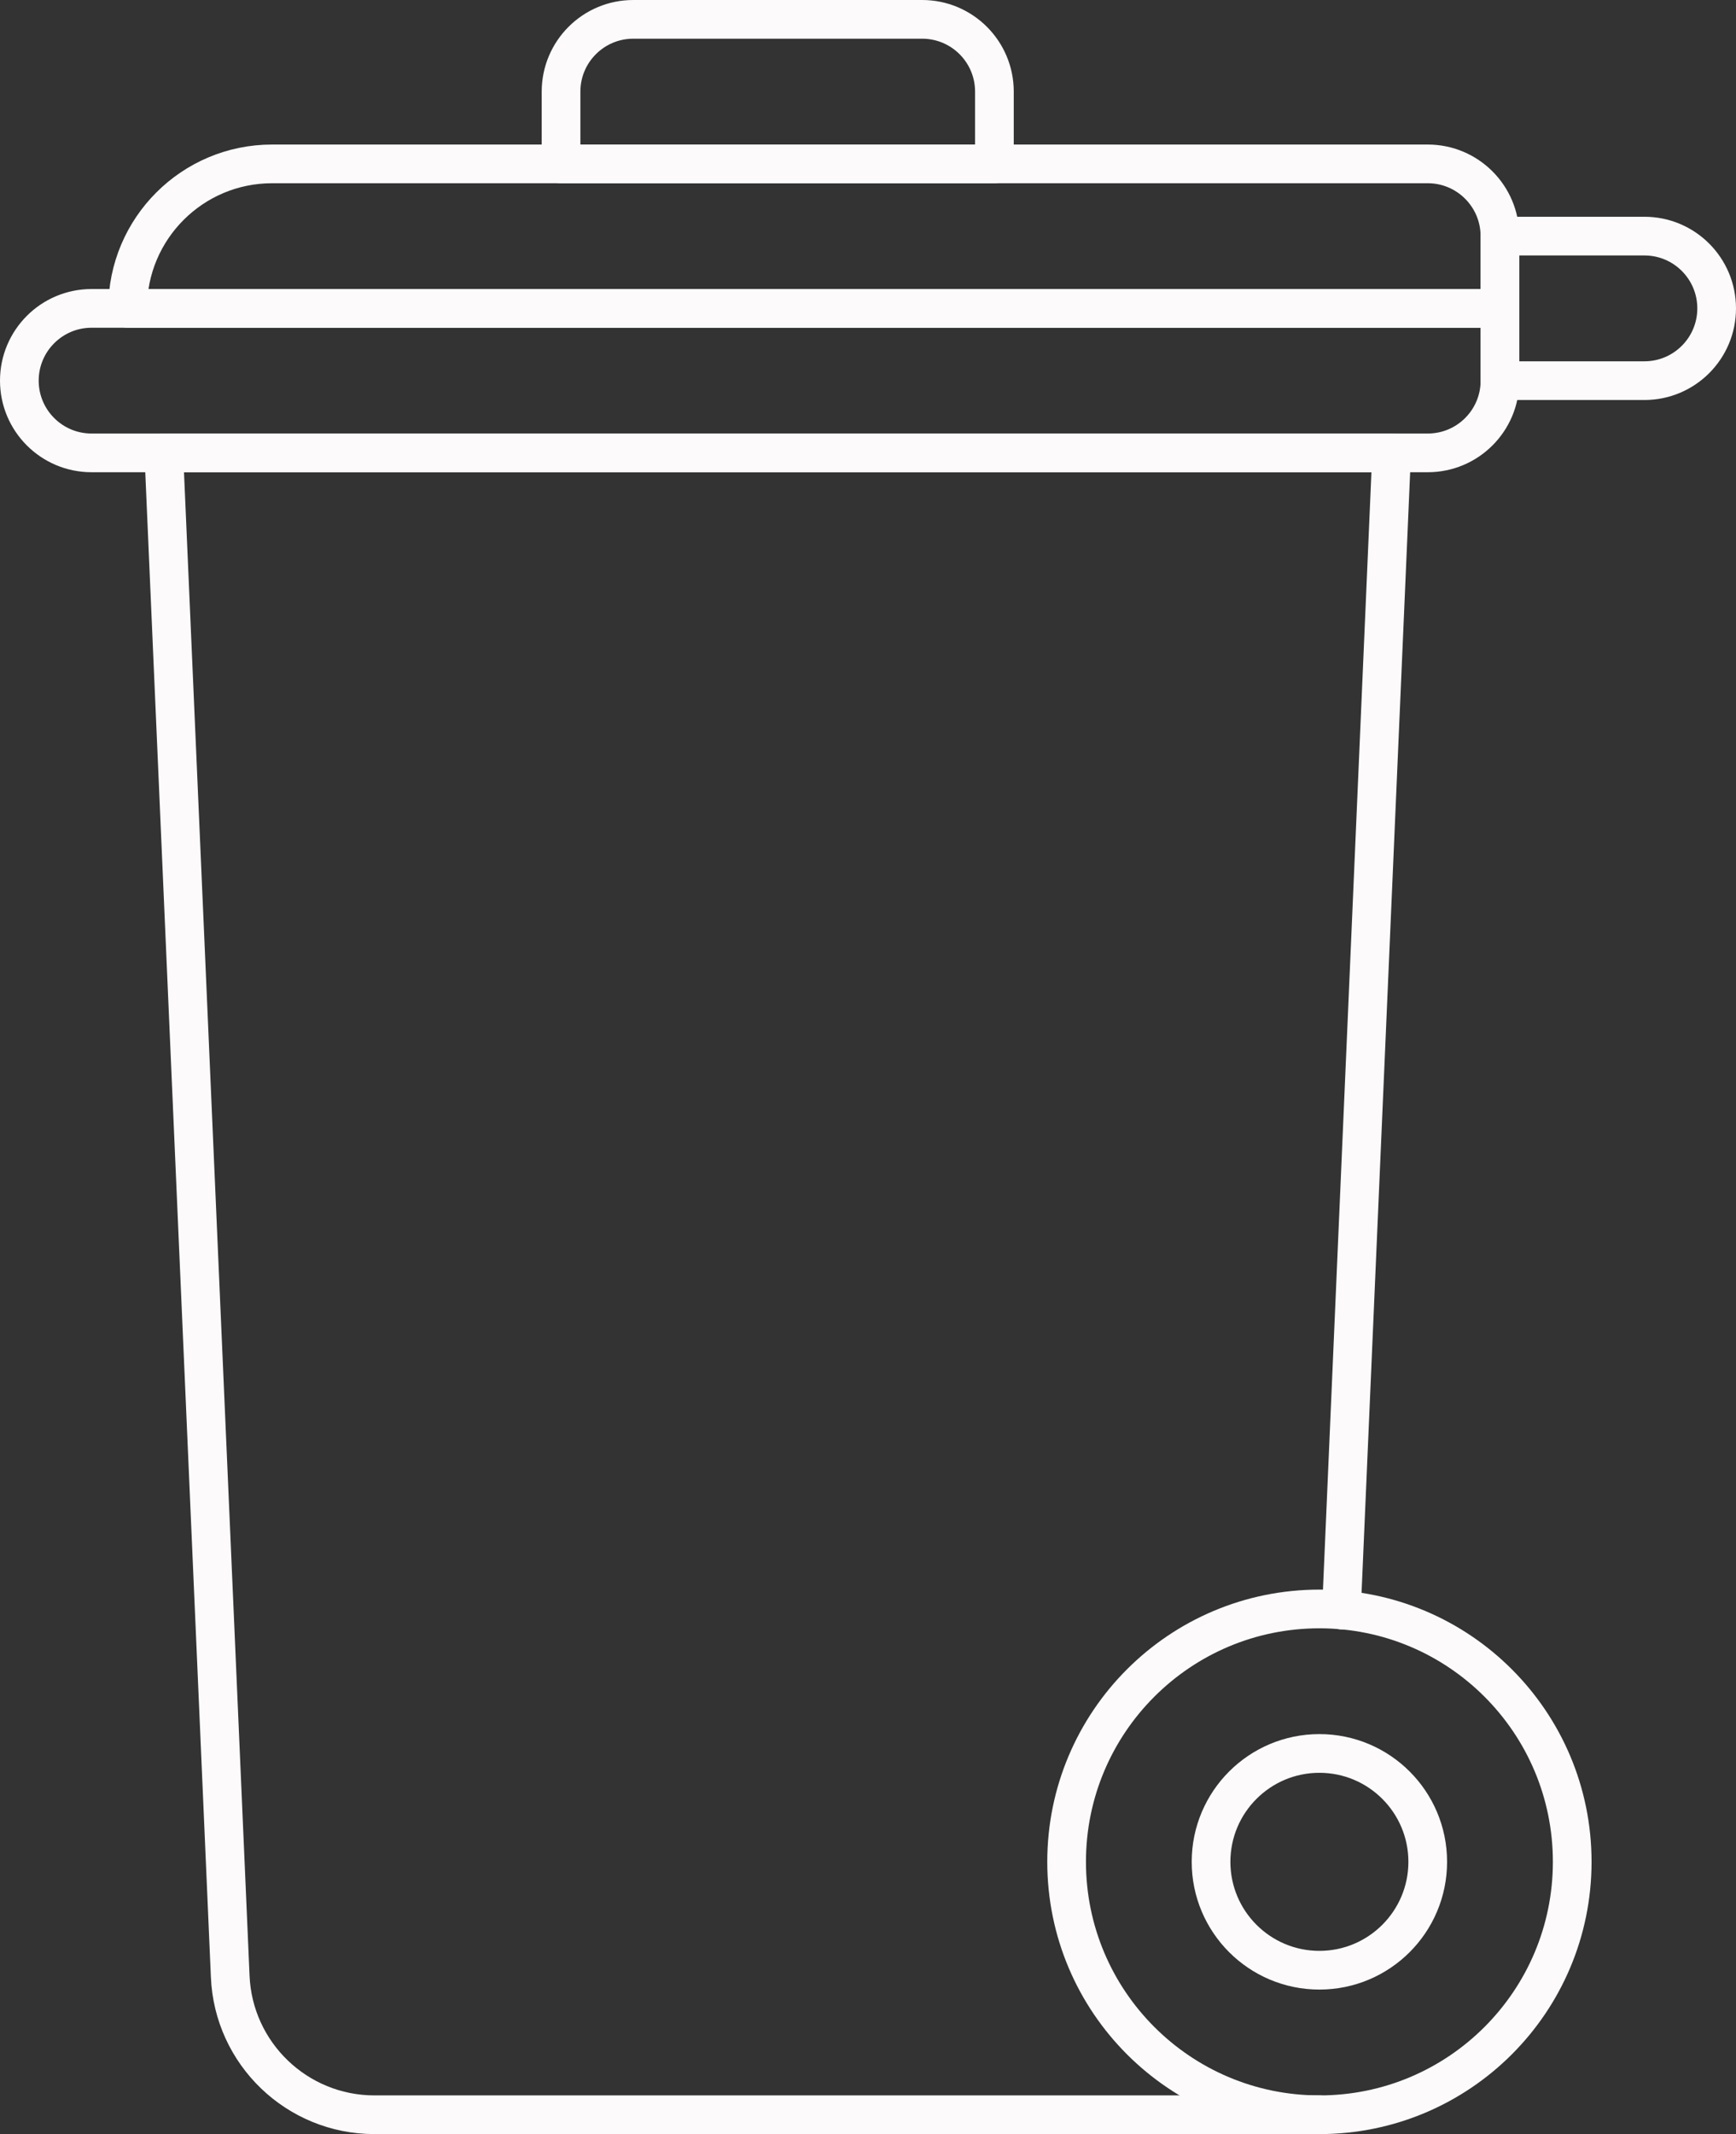
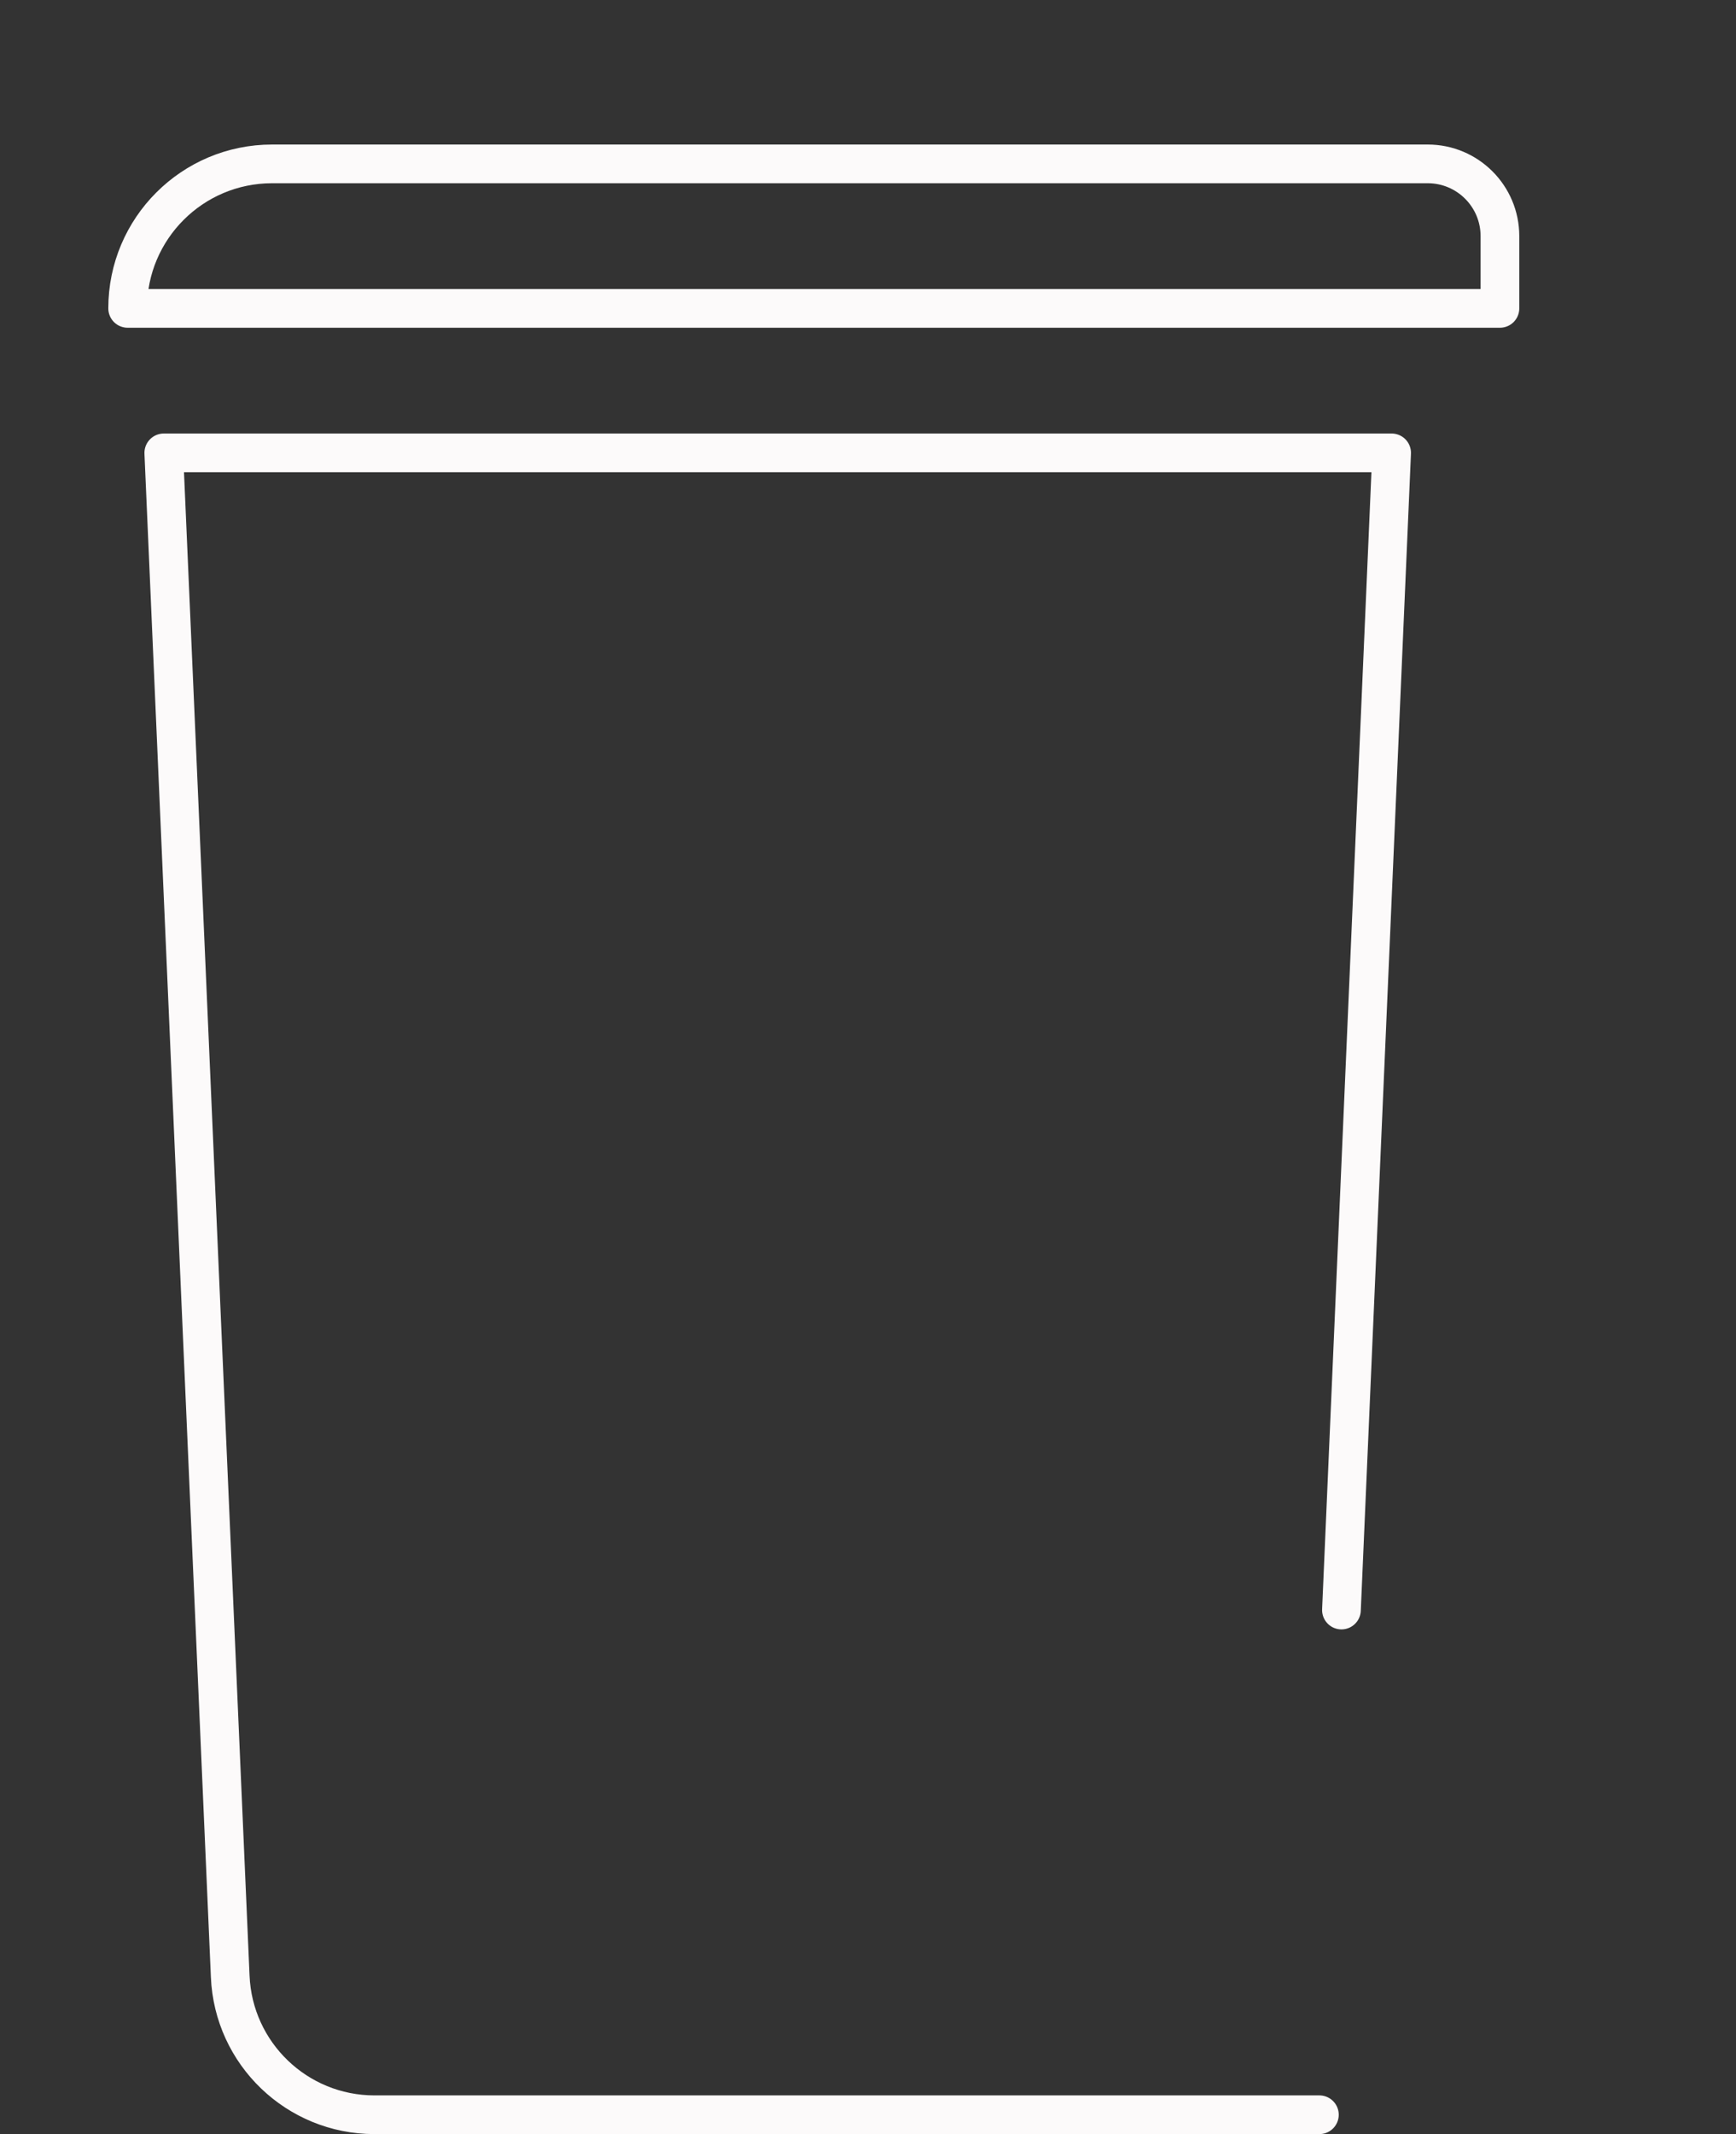
<svg xmlns="http://www.w3.org/2000/svg" id="Calque_1" viewBox="0 0 448.66 551.34">
  <rect x="0" y="0" width="448.66" height="551.34" fill="#333333" stroke="none" />
  <defs>
    <style>.cls-1{fill:none;stroke:#fcfafa;stroke-linecap:round;stroke-linejoin:round;stroke-width:10px;}</style>
  </defs>
  <path class="cls-1" d="M346.69,415.95l12.97-298.95H42.33l17.17,393.59c.83,19.96,17.26,35.73,37.24,35.75h244.25" />
-   <path class="cls-1" d="M406.33,481c0,36.08-29.25,65.34-65.33,65.34s-65.34-29.25-65.34-65.34,29.25-65.33,65.34-65.33,65.33,29.25,65.33,65.33" />
-   <path class="cls-1" d="M368.99,481c0,15.46-12.54,28-28,28s-28-12.54-28-28,12.54-28,28-28,28,12.54,28,28" />
-   <path class="cls-1" d="M23.66,79.67H387.66v18.67c0,10.31-8.36,18.66-18.66,18.66H23.66c-10.31,0-18.66-8.36-18.66-18.66s8.36-18.67,18.66-18.67h0Z" />
  <path class="cls-1" d="M70.33,42.34H368.99c10.31,0,18.66,8.36,18.66,18.66v18.67H32.99c0-20.62,16.72-37.33,37.33-37.33h0Z" />
-   <path class="cls-1" d="M163.66,5h74.67c10.31,0,18.67,8.36,18.67,18.67v18.67h-112V23.67c0-10.31,8.36-18.67,18.66-18.67h0Z" />
-   <path class="cls-1" d="M387.66,61h37.34c10.31,0,18.66,8.36,18.66,18.67s-8.36,18.67-18.66,18.67h-37.34V61Z" />
</svg>